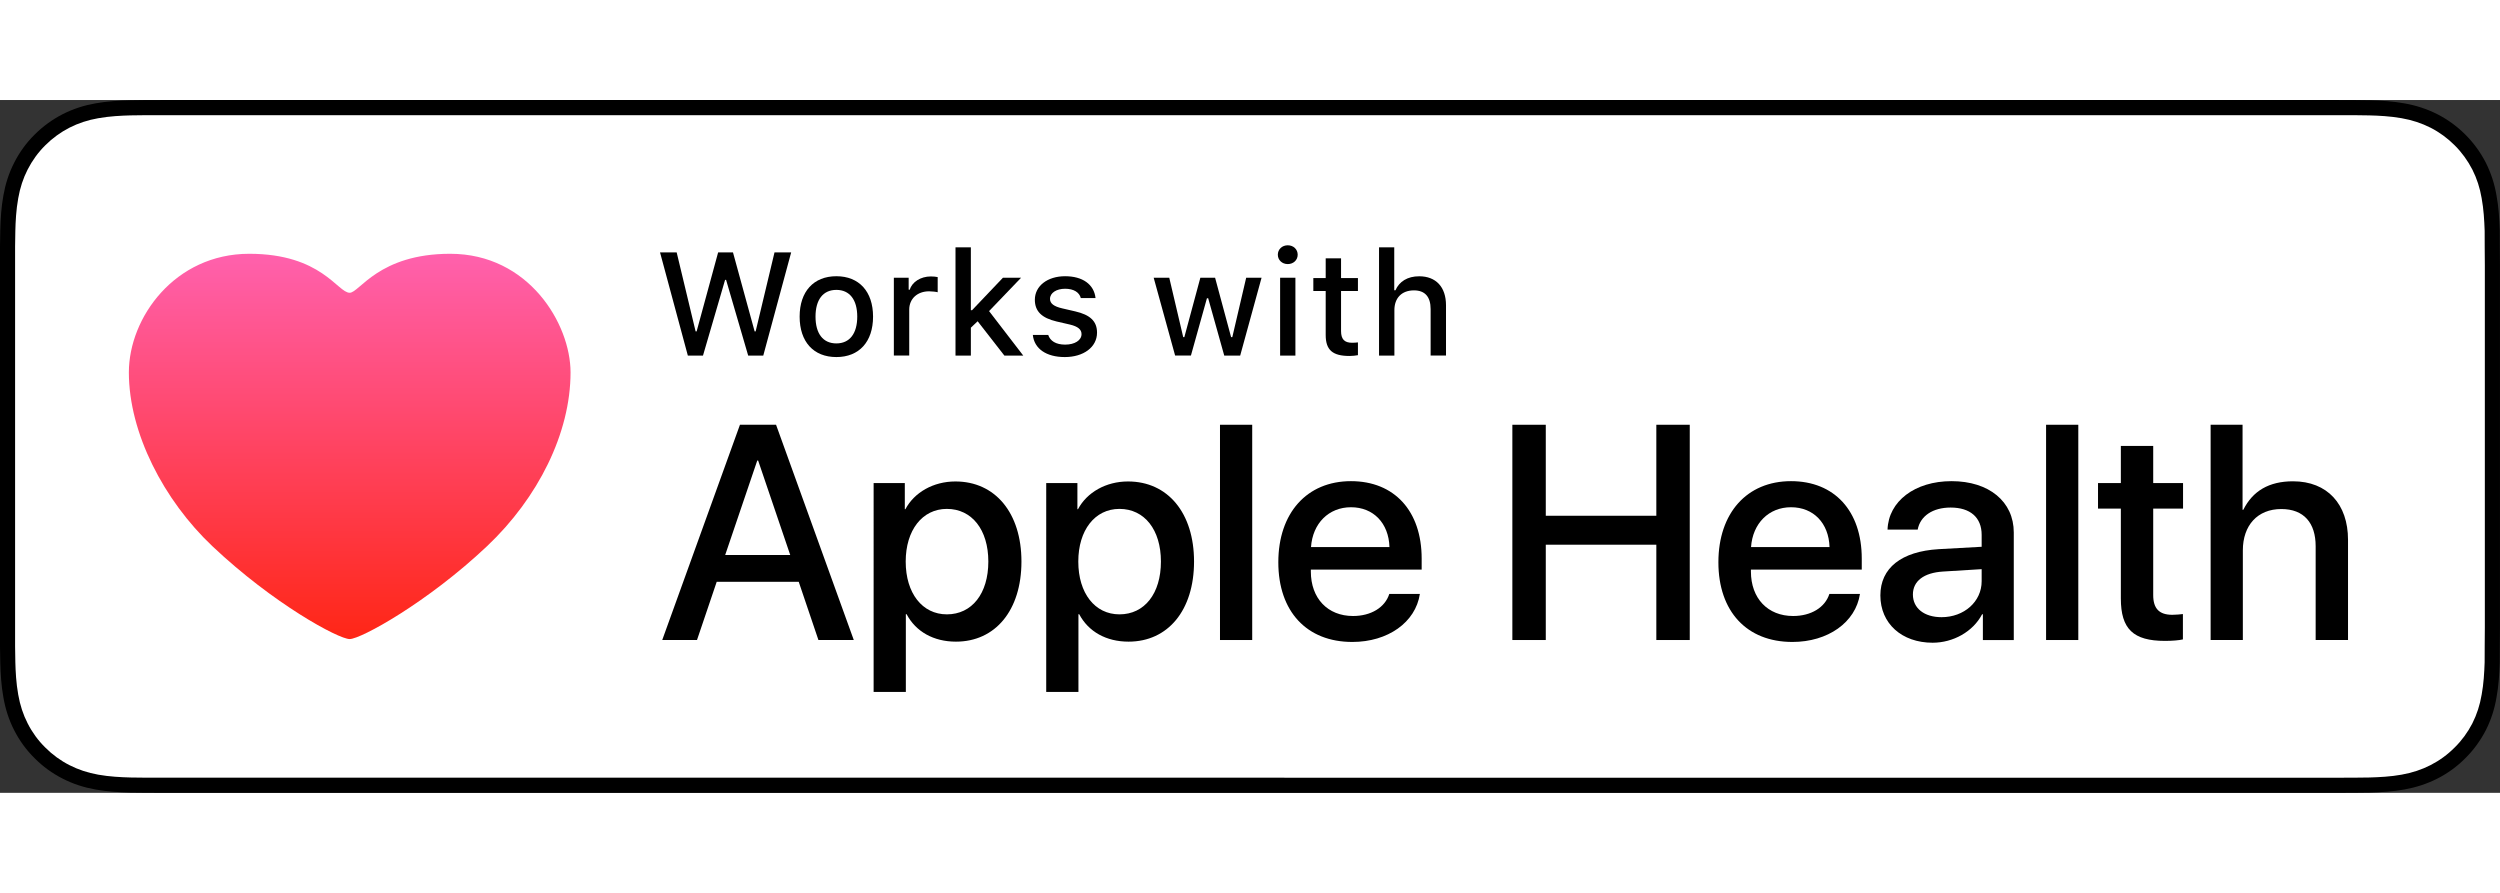
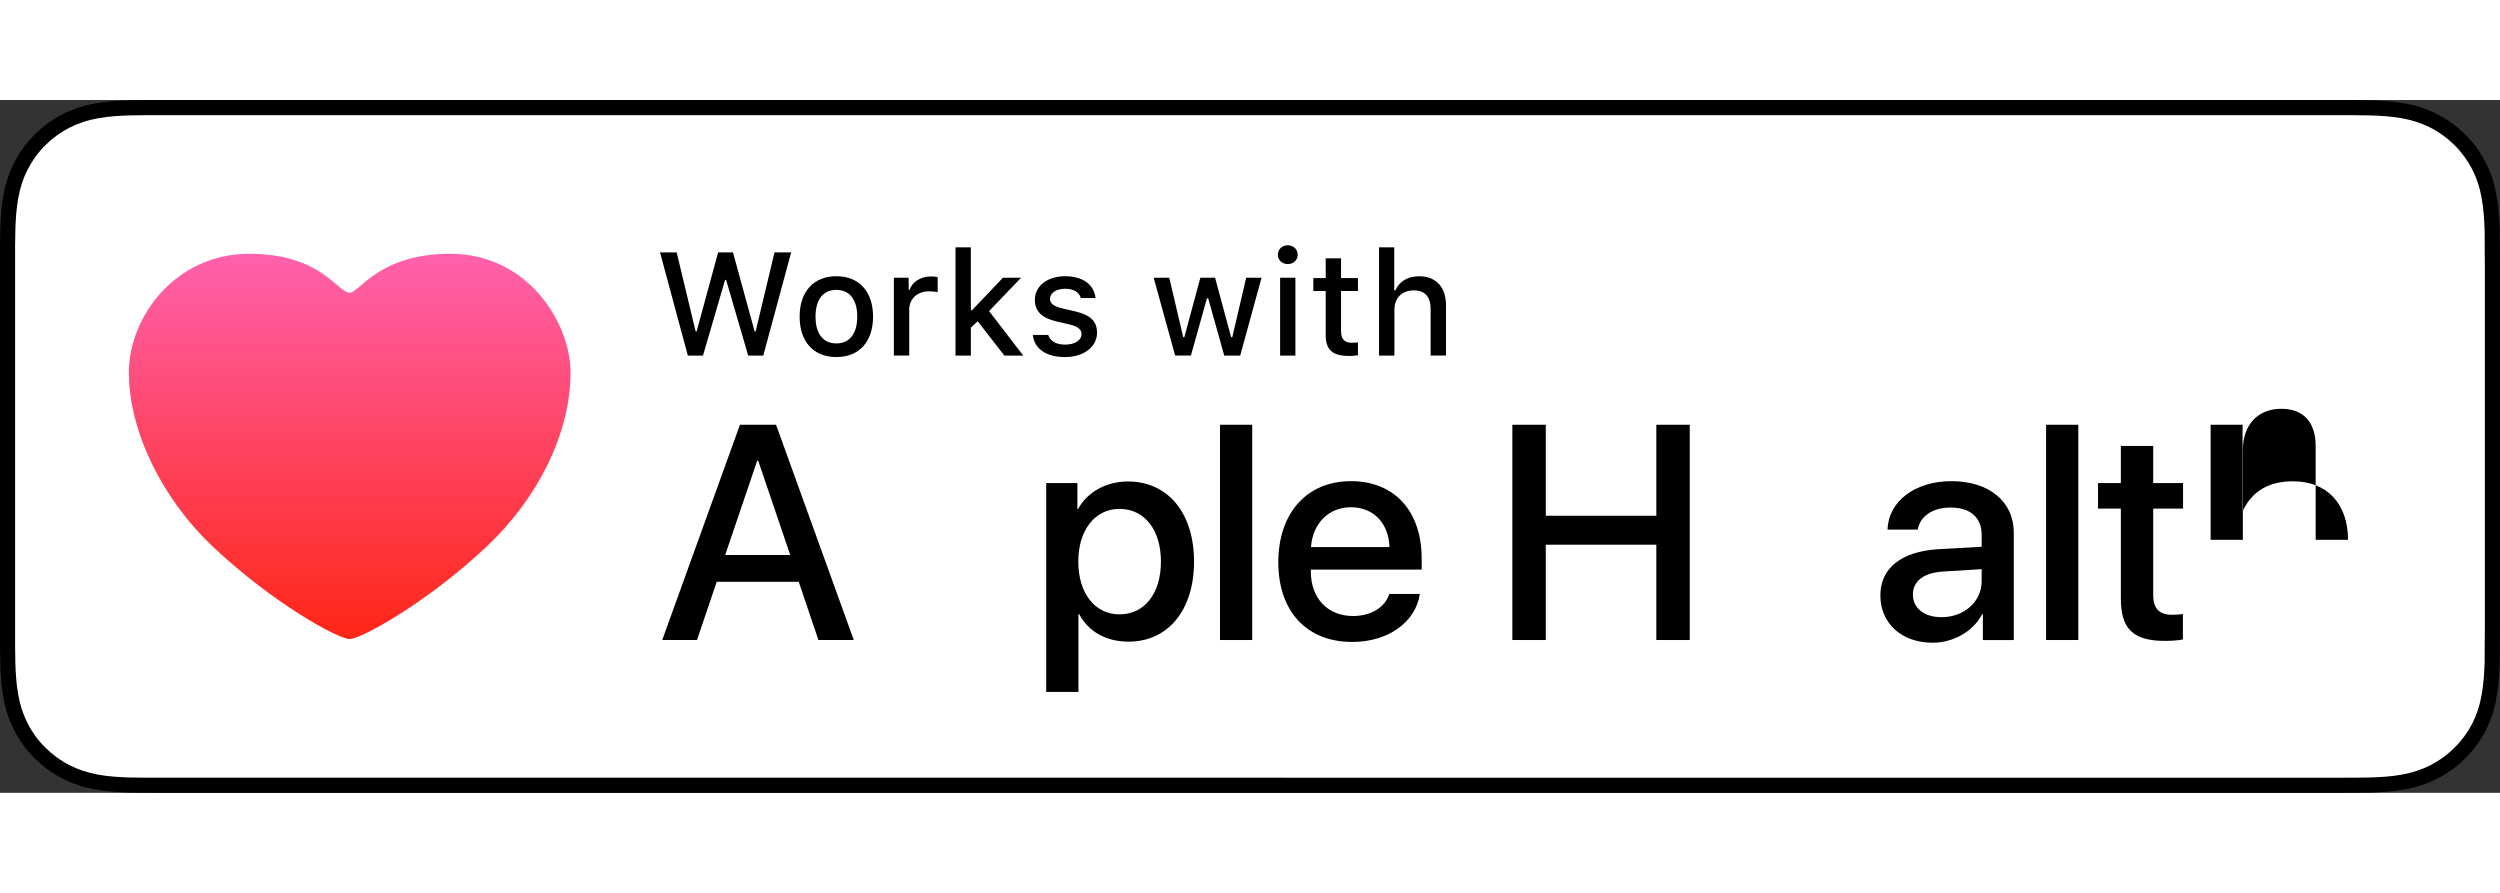
<svg xmlns="http://www.w3.org/2000/svg" version="1.1" id="OL__x2B__Art" x="0px" y="0px" width="280" height="100" viewBox="0 0 122.747 34.016" enable-background="new 0 0 122.747 34.016" xml:space="preserve">
  <rect x="0" y="0" width="122.747" height="34.016" fill="#333333" stroke="none" />
  <g>
    <g>
      <g>
        <g>
          <path d="M114.643,0H8.108c-0.312,0-0.62,0-0.931,0.002c-0.26,0.002-0.519,0.007-0.781,0.011C5.83,0.027,5.257,0.061,4.692,0.163      c-0.569,0.1-1.098,0.27-1.616,0.533c-0.509,0.261-0.974,0.6-1.376,1.002C1.292,2.101,0.955,2.568,0.697,3.077      C0.432,3.594,0.265,4.126,0.165,4.695C0.063,5.258,0.027,5.828,0.013,6.398C0.005,6.659,0.004,6.92,0,7.181      c0,0.308,0,0.617,0,0.928v17.798c0,0.314,0,0.621,0,0.93c0.004,0.264,0.005,0.52,0.013,0.784c0.015,0.57,0.05,1.139,0.152,1.702      c0.099,0.57,0.267,1.104,0.531,1.619c0.258,0.507,0.595,0.973,1.002,1.373c0.402,0.406,0.867,0.744,1.376,1.002      c0.518,0.266,1.047,0.434,1.616,0.536c0.565,0.101,1.138,0.135,1.704,0.15c0.263,0.006,0.521,0.009,0.781,0.009      c0.311,0.002,0.619,0.002,0.931,0.002h106.535c0.306,0,0.616,0,0.922-0.002c0.259,0,0.525-0.003,0.784-0.009      c0.57-0.016,1.141-0.049,1.701-0.15c0.57-0.103,1.099-0.271,1.623-0.536c0.508-0.258,0.973-0.596,1.375-1.002      c0.405-0.399,0.742-0.866,1.005-1.373c0.261-0.516,0.43-1.05,0.526-1.619c0.105-0.563,0.138-1.133,0.158-1.702      c0.003-0.264,0.003-0.52,0.003-0.784c0.007-0.309,0.007-0.616,0.007-0.93V8.109c0-0.311,0-0.62-0.007-0.928      c0-0.261,0-0.522-0.003-0.783c-0.02-0.57-0.053-1.139-0.158-1.702c-0.096-0.57-0.266-1.101-0.526-1.619      c-0.262-0.509-0.6-0.976-1.005-1.379c-0.402-0.403-0.867-0.742-1.375-1.002c-0.523-0.263-1.053-0.434-1.623-0.533      c-0.56-0.101-1.131-0.136-1.701-0.15c-0.259-0.004-0.525-0.009-0.784-0.011C115.259,0,114.949,0,114.643,0L114.643,0z" />
          <path fill="#FFFFFF" d="M7.181,33.272c-0.259,0-0.512-0.003-0.769-0.009c-0.475-0.013-1.039-0.04-1.59-0.139      c-0.519-0.094-0.98-0.247-1.409-0.466c-0.443-0.225-0.842-0.516-1.188-0.865c-0.352-0.345-0.642-0.742-0.868-1.188      c-0.22-0.429-0.371-0.89-0.462-1.409c-0.104-0.572-0.13-1.153-0.142-1.594c-0.005-0.179-0.012-0.776-0.012-0.776V7.181      c0,0,0.007-0.588,0.012-0.761c0.011-0.446,0.038-1.026,0.141-1.592c0.091-0.522,0.242-0.982,0.462-1.413      C1.584,2.969,1.874,2.57,2.221,2.226c0.352-0.352,0.752-0.644,1.193-0.87C3.85,1.135,4.311,0.983,4.82,0.894      c0.573-0.103,1.153-0.128,1.595-0.14l0.767-0.01h108.379l0.776,0.011c0.436,0.011,1.016,0.037,1.58,0.138      c0.512,0.09,0.976,0.242,1.421,0.466c0.436,0.223,0.835,0.515,1.183,0.864c0.348,0.345,0.639,0.747,0.87,1.194      c0.219,0.435,0.369,0.895,0.455,1.402c0.099,0.536,0.13,1.087,0.148,1.605c0.002,0.241,0.002,0.5,0.002,0.757      c0.007,0.319,0.007,0.622,0.007,0.928v17.798c0,0.309,0,0.61-0.007,0.914c0,0.277,0,0.53-0.003,0.791      c-0.017,0.501-0.048,1.051-0.145,1.576c-0.088,0.522-0.238,0.982-0.459,1.42c-0.229,0.442-0.521,0.841-0.864,1.178      c-0.351,0.355-0.75,0.645-1.19,0.87c-0.441,0.224-0.891,0.373-1.418,0.468c-0.545,0.099-1.109,0.125-1.59,0.139      c-0.249,0.006-0.51,0.009-0.763,0.009l-0.922,0.002L7.181,33.272z" />
        </g>
      </g>
    </g>
    <linearGradient id="SVGID_1_" gradientUnits="userSpaceOnUse" x1="17.169" y1="7.549" x2="17.169" y2="26.466">
      <stop offset="0" style="stop-color:#FF61AD" />
      <stop offset="1" style="stop-color:#FF2616" />
    </linearGradient>
    <path fill-rule="evenodd" clip-rule="evenodd" fill="url(#SVGID_1_)" d="M17.169,26.466c-0.548,0-3.749-1.73-6.745-4.563   c-2.377-2.248-4.097-5.553-4.097-8.529c0-2.694,2.26-5.825,5.909-5.825c3.556,0,4.338,1.914,4.934,1.914   c0.476,0,1.421-1.914,4.934-1.914c3.856,0,5.909,3.442,5.909,5.825c0,2.975-1.591,6.159-4.097,8.529   C20.996,24.663,17.717,26.466,17.169,26.466z" />
    <g id="XMLID_13_">
      <g id="XMLID_14_">
        <g id="XMLID_16_">
          <g>
            <path d="M34.516,12.547h-0.744l-1.365-5.064h0.817l0.93,3.878h0.049l1.056-3.878h0.73l1.063,3.878h0.049l0.926-3.878h0.818       l-1.369,5.064h-0.741L35.65,8.83h-0.049L34.516,12.547z" />
            <path d="M39.261,10.634c0-1.232,0.688-1.983,1.804-1.983c1.113,0,1.801,0.751,1.801,1.983c0,1.239-0.685,1.986-1.801,1.986       C39.946,12.621,39.261,11.873,39.261,10.634z M42.09,10.634c0-0.828-0.372-1.312-1.025-1.312c-0.656,0-1.024,0.484-1.024,1.312       c0,0.835,0.368,1.316,1.024,1.316C41.718,11.95,42.09,11.466,42.09,10.634z" />
            <path d="M43.887,8.725h0.727v0.586h0.056c0.109-0.375,0.534-0.649,1.032-0.649c0.112,0,0.256,0.011,0.337,0.032v0.744       c-0.063-0.021-0.288-0.046-0.421-0.046c-0.572,0-0.976,0.362-0.976,0.898v2.257h-0.755V8.725z" />
            <path d="M49.243,8.725h0.891l-1.572,1.639l1.678,2.183h-0.927l-1.312-1.685l-0.333,0.316v1.369h-0.754V7.233h0.754v3.085h0.06       L49.243,8.725z" />
            <path d="M52.295,8.651c0.86,0,1.421,0.4,1.495,1.074h-0.723c-0.07-0.281-0.344-0.459-0.772-0.459       c-0.421,0-0.741,0.2-0.741,0.498c0,0.228,0.193,0.372,0.607,0.467l0.635,0.147c0.726,0.168,1.067,0.481,1.067,1.042       c0,0.719-0.67,1.2-1.583,1.2c-0.909,0-1.502-0.411-1.569-1.088h0.755c0.095,0.295,0.375,0.477,0.832,0.477       c0.47,0,0.804-0.21,0.804-0.516c0-0.228-0.179-0.375-0.562-0.467l-0.667-0.154c-0.726-0.172-1.063-0.499-1.063-1.067       C50.811,9.128,51.432,8.651,52.295,8.651z" />
            <path d="M60.892,12.547h-0.783L59.32,9.732h-0.061l-0.786,2.814h-0.776l-1.053-3.822h0.765l0.685,2.917h0.056l0.786-2.917       h0.723l0.786,2.917h0.06l0.681-2.917h0.755L60.892,12.547z" />
            <path d="M62.74,7.595c0-0.263,0.207-0.463,0.488-0.463c0.28,0,0.487,0.2,0.487,0.463c0,0.26-0.207,0.46-0.487,0.46       C62.947,8.055,62.74,7.855,62.74,7.595z M62.852,8.725h0.751v3.822h-0.751V8.725z" />
            <path d="M65.844,7.774v0.969h0.829v0.635h-0.829v1.965c0,0.4,0.165,0.575,0.541,0.575c0.115,0,0.183-0.007,0.288-0.018v0.628       c-0.123,0.021-0.264,0.039-0.411,0.039c-0.839,0-1.172-0.295-1.172-1.032V9.378h-0.607V8.743h0.607V7.774H65.844z" />
            <path d="M67.709,7.233h0.747v2.106h0.06c0.187-0.428,0.59-0.685,1.165-0.685c0.814,0,1.316,0.516,1.316,1.425v2.467h-0.755       v-2.281c0-0.611-0.284-0.919-0.817-0.919c-0.618,0-0.962,0.39-0.962,0.969v2.232h-0.754V7.233z" />
          </g>
        </g>
      </g>
    </g>
    <g id="XMLID_4_">
      <g>
        <path d="M39.217,23.656h-4.028l-0.967,2.856h-1.707l3.816-10.569h1.772l3.816,10.569h-1.736L39.217,23.656z M35.606,22.338h3.193     l-1.575-4.636h-0.044L35.606,22.338z" />
-         <path d="M50.152,22.66c0,2.395-1.282,3.933-3.215,3.933c-1.099,0-1.97-0.491-2.424-1.348h-0.037v3.816h-1.582V18.808h1.531v1.282     h0.029c0.439-0.828,1.377-1.362,2.454-1.362C48.863,18.727,50.152,20.272,50.152,22.66z M48.526,22.66     c0-1.56-0.806-2.585-2.036-2.585c-1.208,0-2.021,1.047-2.021,2.585c0,1.553,0.813,2.593,2.021,2.593     C47.72,25.253,48.526,24.235,48.526,22.66z" />
        <path d="M58.626,22.66c0,2.395-1.282,3.933-3.215,3.933c-1.099,0-1.97-0.491-2.424-1.348H52.95v3.816h-1.582V18.808h1.531v1.282     h0.029c0.439-0.828,1.377-1.362,2.454-1.362C57.337,18.727,58.626,20.272,58.626,22.66z M57,22.66     c0-1.56-0.806-2.585-2.036-2.585c-1.208,0-2.021,1.047-2.021,2.585c0,1.553,0.813,2.593,2.021,2.593     C56.194,25.253,57,24.235,57,22.66z" />
        <path d="M59.9,15.944h1.582v10.569H59.9V15.944z" />
        <path d="M69.714,24.25c-0.212,1.399-1.574,2.358-3.317,2.358c-2.241,0-3.633-1.501-3.633-3.911c0-2.417,1.399-3.984,3.567-3.984     c2.131,0,3.471,1.465,3.471,3.801v0.542h-5.441v0.095c0,1.318,0.828,2.183,2.072,2.183c0.879,0,1.568-0.417,1.78-1.084H69.714z      M64.369,21.95h3.852c-0.036-1.179-0.791-1.956-1.889-1.956C65.24,19.994,64.449,20.785,64.369,21.95z" />
        <path d="M81.324,26.513v-4.68h-5.428v4.68h-1.641V15.944h1.641v4.468h5.428v-4.468h1.641v10.569H81.324z" />
-         <path d="M91.322,24.25c-0.213,1.399-1.575,2.358-3.318,2.358c-2.241,0-3.633-1.501-3.633-3.911c0-2.417,1.398-3.984,3.566-3.984     c2.132,0,3.473,1.465,3.473,3.801v0.542h-5.442v0.095c0,1.318,0.827,2.183,2.073,2.183c0.879,0,1.566-0.417,1.779-1.084H91.322z      M85.974,21.95h3.854c-0.037-1.179-0.791-1.956-1.891-1.956C86.846,19.994,86.055,20.785,85.974,21.95z" />
        <path d="M92.324,24.323c0-1.348,1.033-2.161,2.864-2.271l2.109-0.117v-0.586c0-0.857-0.563-1.34-1.523-1.34     c-0.879,0-1.494,0.417-1.618,1.084h-1.48c0.045-1.392,1.341-2.38,3.143-2.38c1.838,0,3.055,1.003,3.055,2.52v5.281h-1.517v-1.267     H97.32c-0.447,0.857-1.422,1.399-2.432,1.399C93.378,26.645,92.324,25.707,92.324,24.323z M97.297,23.627v-0.593L95.4,23.151     c-0.944,0.059-1.479,0.469-1.479,1.128c0,0.674,0.557,1.113,1.406,1.113C96.433,25.392,97.297,24.63,97.297,23.627z" />
        <path d="M100.46,15.944h1.582v10.569h-1.582V15.944z" />
        <path d="M105.72,16.984v1.824h1.465v1.252h-1.465v4.248c0,0.659,0.293,0.967,0.938,0.967c0.16,0,0.417-0.022,0.52-0.037v1.245     c-0.176,0.044-0.527,0.073-0.879,0.073c-1.561,0-2.168-0.586-2.168-2.08V20.06h-1.121v-1.252h1.121v-1.824H105.72z" />
-         <path d="M108.541,15.944h1.566v4.175h0.037c0.461-0.923,1.26-1.399,2.439-1.399c1.691,0,2.702,1.128,2.702,2.871v4.922h-1.589     v-4.607c0-1.135-0.572-1.824-1.686-1.824c-1.172,0-1.889,0.806-1.889,2.029v4.402h-1.582V15.944z" />
+         <path d="M108.541,15.944h1.566v4.175h0.037c0.461-0.923,1.26-1.399,2.439-1.399c1.691,0,2.702,1.128,2.702,2.871h-1.589     v-4.607c0-1.135-0.572-1.824-1.686-1.824c-1.172,0-1.889,0.806-1.889,2.029v4.402h-1.582V15.944z" />
      </g>
    </g>
  </g>
  <g>
</g>
  <g>
</g>
  <g>
</g>
  <g>
</g>
  <g>
</g>
  <g>
</g>
</svg>